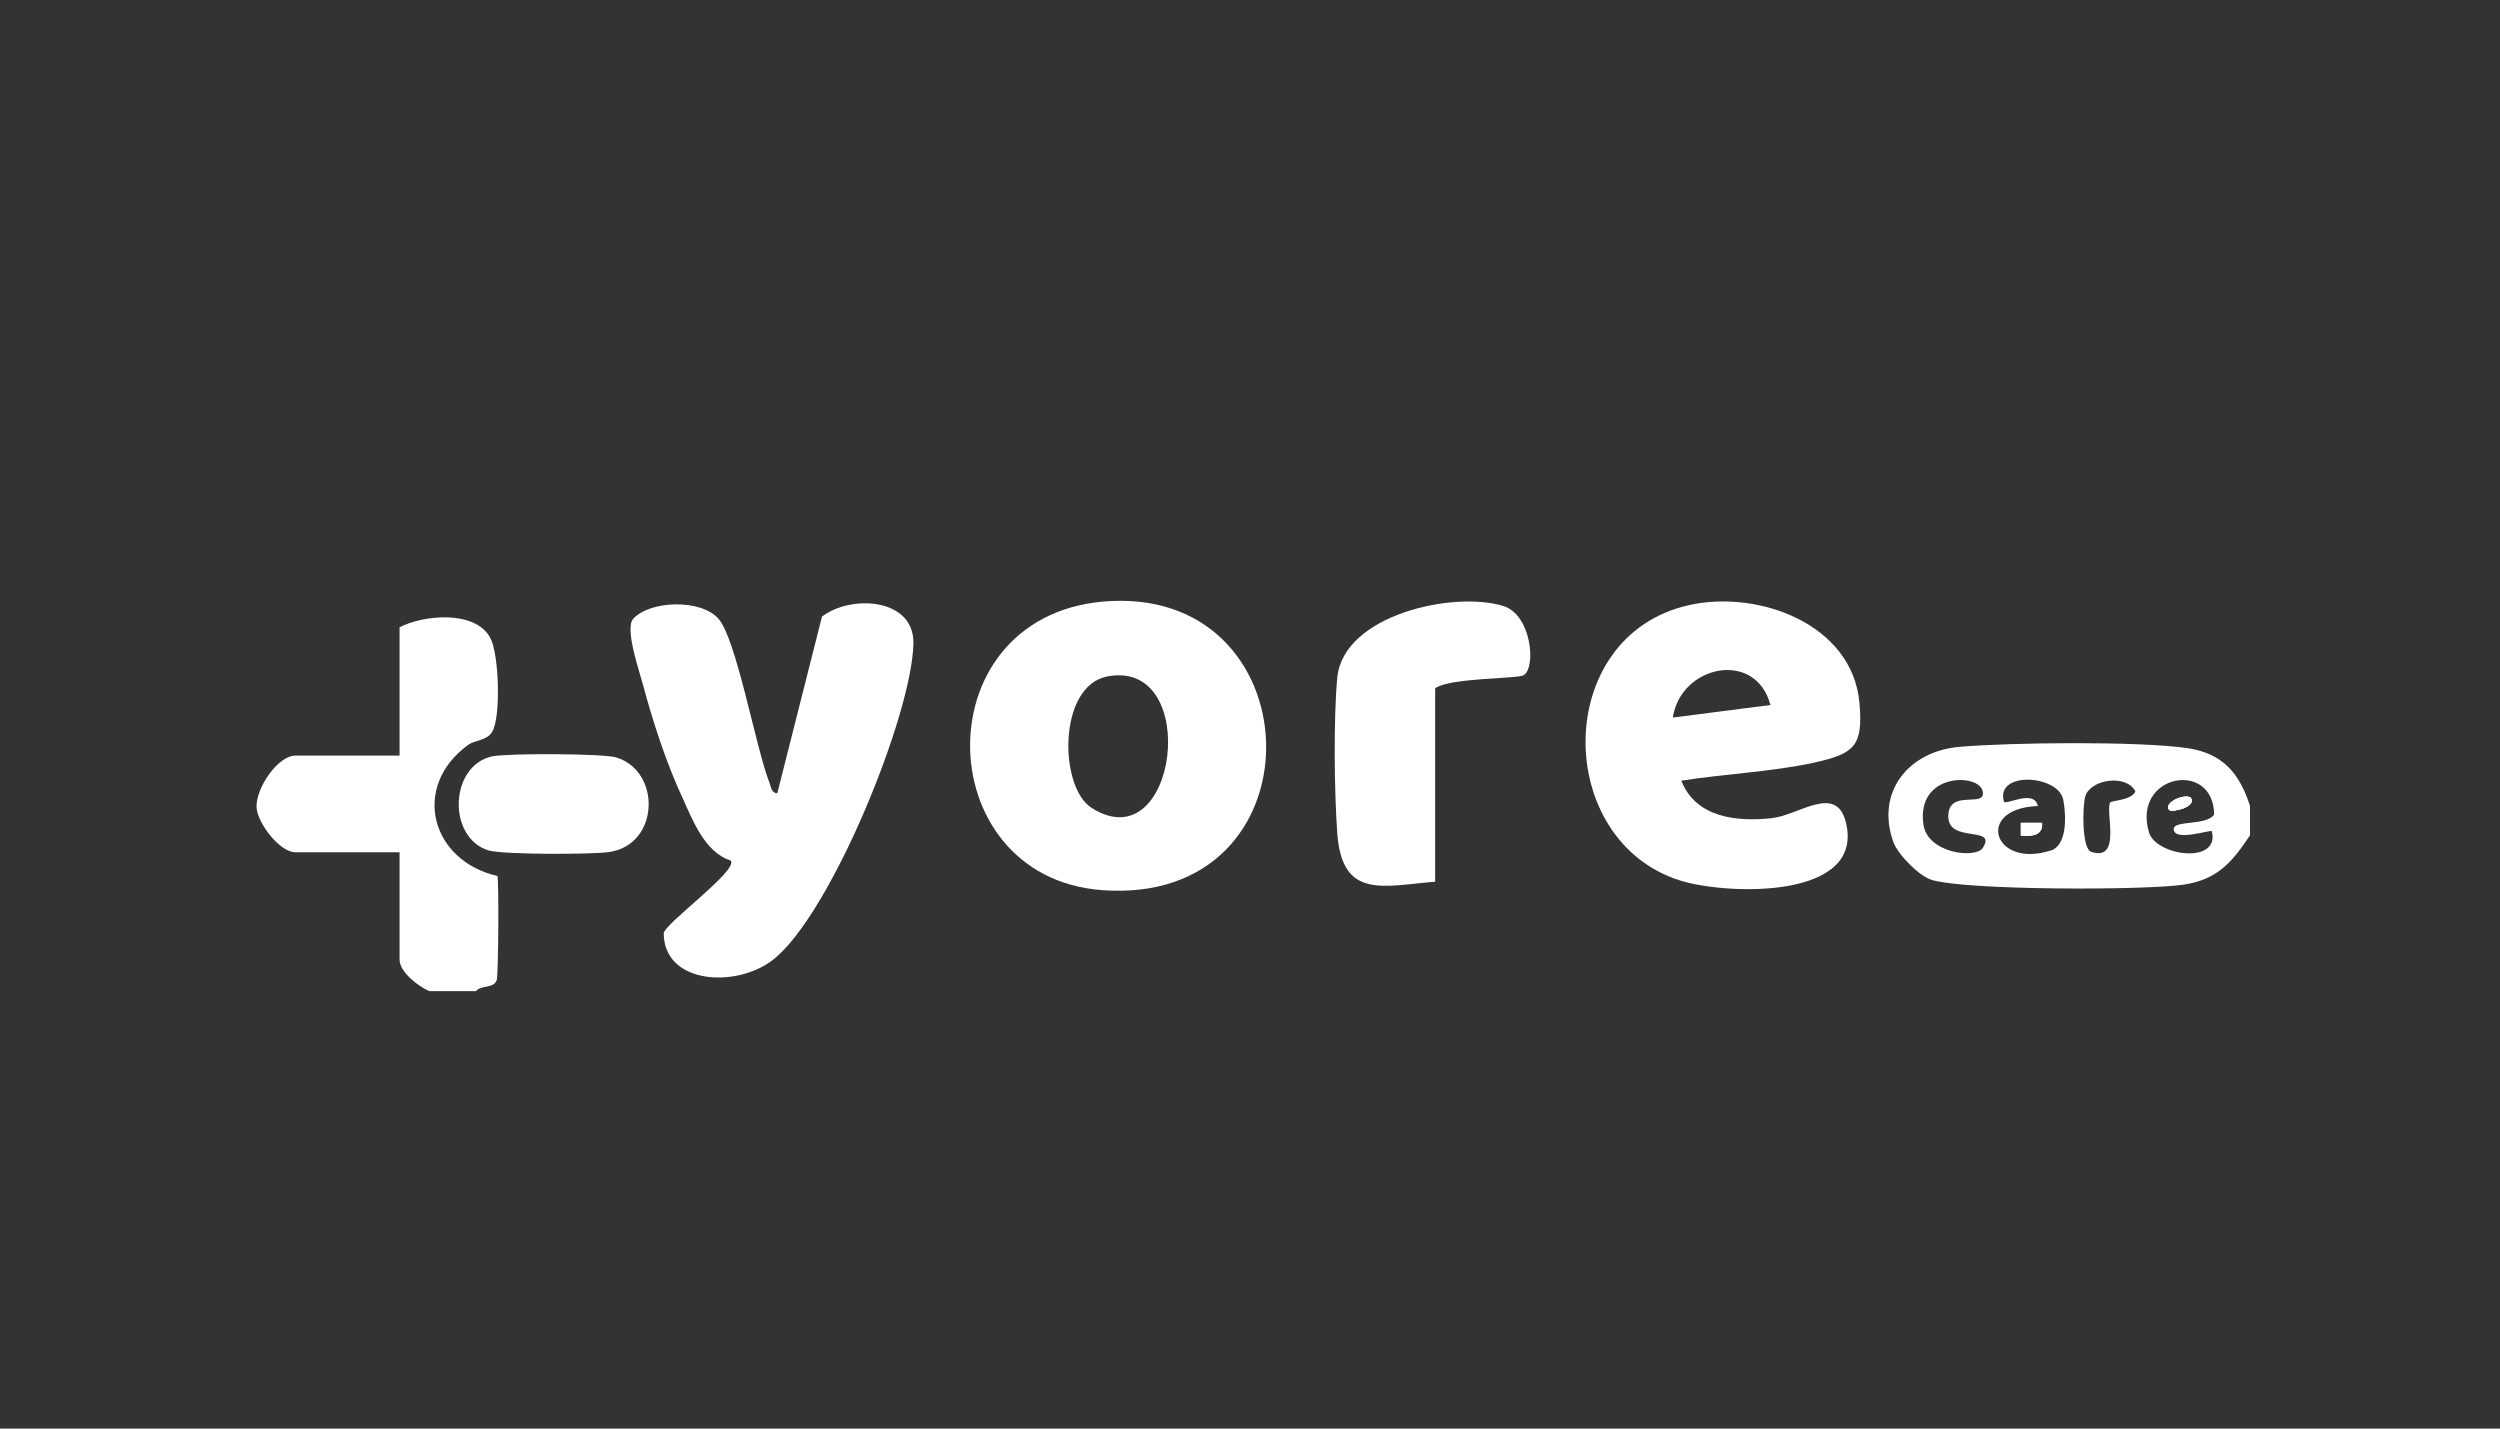
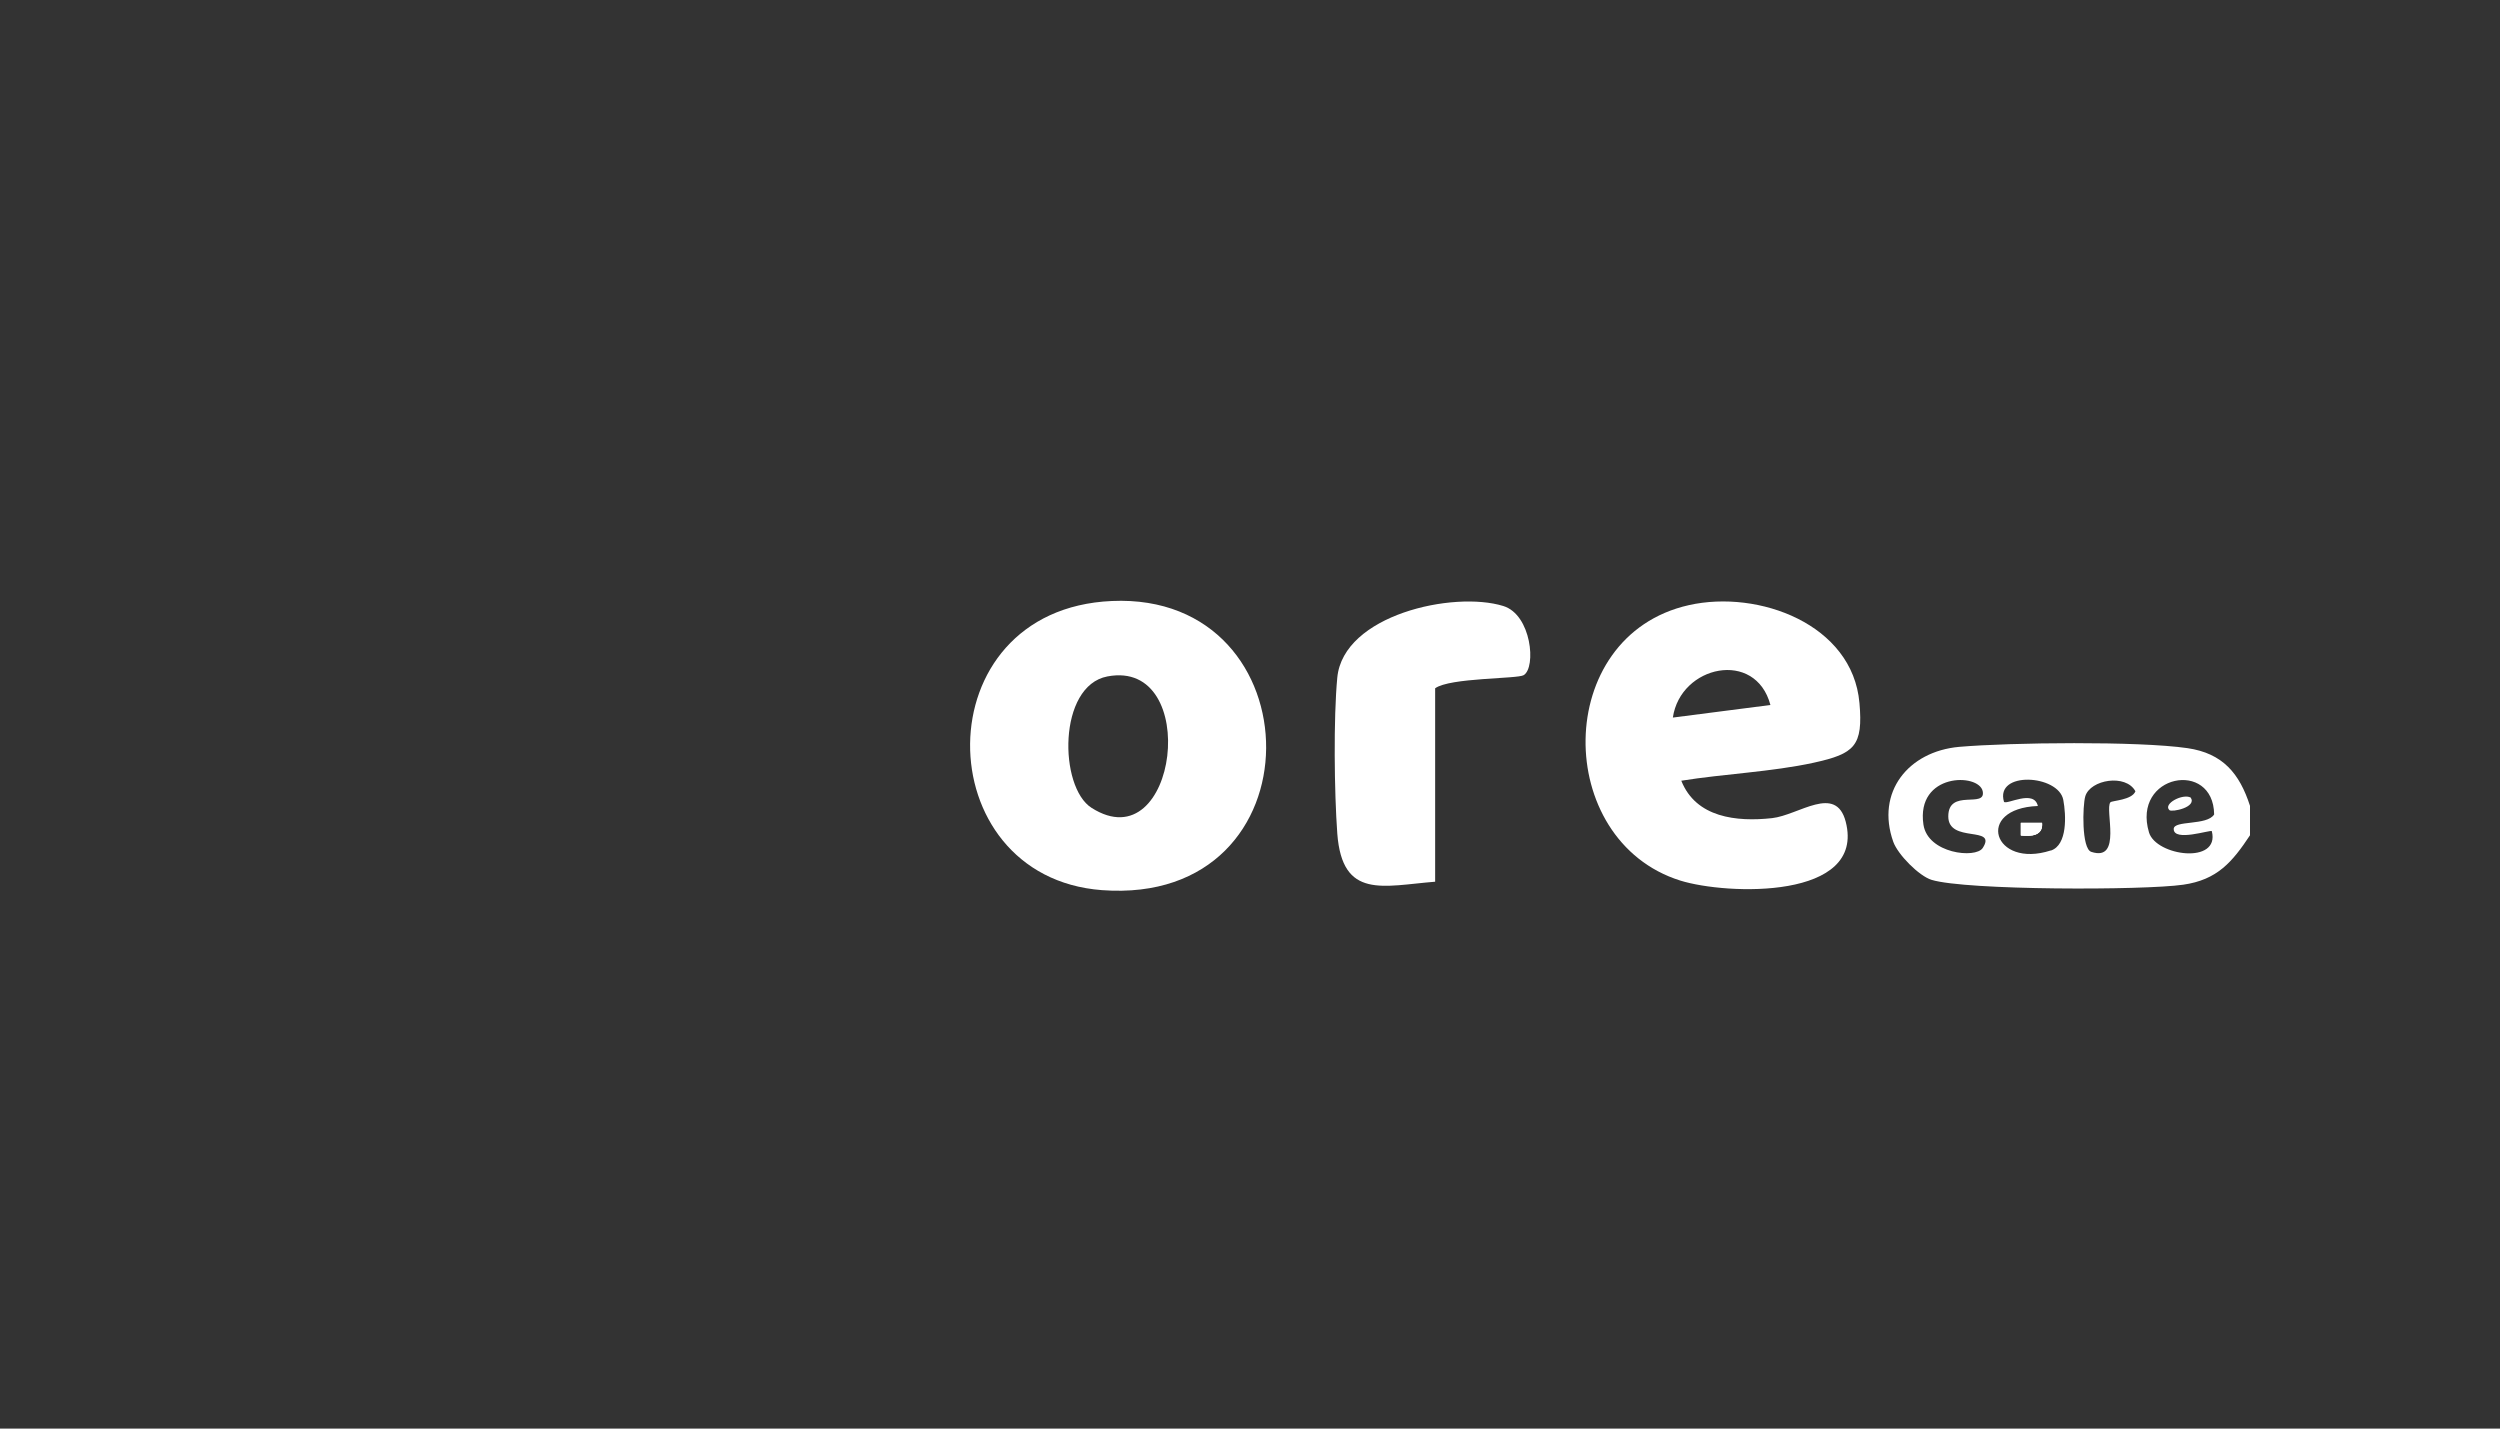
<svg xmlns="http://www.w3.org/2000/svg" id="Layer_1" data-name="Layer 1" viewBox="0 0 175 100">
  <rect x="0" y="0" width="175" height="100" fill="#333333" stroke="none" />
  <defs>
    <style>
      .cls-1 {
        fill: #fff;
      }
    </style>
  </defs>
-   <path class="cls-1" d="M30.05,69.38c-.76-.33-2.08-1.33-2.08-2.21v-7.51h-7.28c-1.12,0-2.66-2.04-2.73-3.13-.08-1.3,1.46-3.64,2.73-3.64h7.28v-8.98c1.63-.86,5.31-1.24,6.36.76.6,1.13.75,5.52.12,6.56-.39.64-1.18.54-1.72.94-3.95,2.92-2.57,8.08,2.09,9.15.11.39.07,6.95-.05,7.29-.22.62-1.1.32-1.45.77h-3.27Z" />
  <path class="cls-1" d="M141.46,57.6v.88c.74.08,1.57.02,1.49-.88h-1.49ZM141.46,57.6v.88c.74.08,1.57.02,1.49-.88h-1.49ZM153.12,52.37c-3.43-.5-12.39-.4-15.98-.09-3.55.32-5.85,3.16-4.61,6.65.32.89,1.8,2.39,2.68,2.66,2.42.74,14.83.74,17.61.34,2.39-.34,3.44-1.59,4.68-3.46v-2.06c-.73-2.26-1.9-3.68-4.38-4.04ZM138.79,59.36c-.5.76-3.85.39-4.15-1.64-.53-3.62,3.88-3.63,4.15-2.33.24,1.23-2.41-.23-2.41,1.76,0,1.91,3.45.61,2.41,2.21ZM143.56,59.53c-4.03,1.31-5.36-2.94-.91-3.11-.27-1.19-2.17-.07-2.37-.29-.65-2.18,3.81-1.91,4.15-.14.2,1.07.3,3.16-.87,3.55ZM147.73,56.16c-.42.49.85,4.19-1.34,3.47-.69-.22-.61-3.26-.42-3.89.35-1.17,2.84-1.59,3.51-.35-.24.62-1.64.65-1.75.77ZM154.83,58.19c.58,2.34-3.9,1.74-4.4.08-1.21-4.06,4.51-5.13,4.56-1.26-.49.8-2.83.39-2.83,1.02,0,.92,2.57.04,2.67.15ZM153.35,55.83c-.56-.3-1.96.44-1.49.88.17.16,1.94-.2,1.49-.88ZM141.47,58.48c.73.08,1.56.02,1.48-.88h-1.49v.88ZM141.46,57.6v.88c.74.08,1.57.02,1.49-.88h-1.49ZM141.46,57.6v.88c.74.08,1.57.02,1.49-.88h-1.49Z" />
-   <path class="cls-1" d="M54.41,55.53l3.13-12.37c2.05-1.56,6.47-1.3,6.4,1.9-.12,5.05-5.8,18.95-9.81,22.11-2.55,2.01-7.64,1.75-7.67-1.83,0-.64,5.2-4.38,4.7-5.09-1.83-.6-2.65-2.79-3.4-4.43-1.12-2.42-2.06-5.3-2.75-7.88-.26-.99-1.3-3.96-.68-4.63,1.17-1.27,4.7-1.41,5.96,0s2.62,9.07,3.57,11.48c.12.31.12.71.57.75Z" />
  <path class="cls-1" d="M77.83,42.07c-13.25.58-12.98,19.32-.69,20.24,15.39,1.14,15.02-20.88.69-20.24ZM76.41,56.55c-2.29-1.45-2.37-8.54,1.11-9.2,6.62-1.26,4.92,13.04-1.11,9.2Z" />
  <path class="cls-1" d="M130.16,49.2c-.48-5.5-7.06-7.94-11.94-6.84-9.57,2.15-9.51,16.48-.6,19.28,3.27,1.02,12.99,1.35,11.58-4.12-.69-2.65-3.28-.46-5.16-.25-2.48.27-5.32-.03-6.35-2.62,2.99-.48,6.34-.62,9.27-1.26,2.86-.63,3.47-1.16,3.2-4.2ZM117.1,50.23c.53-3.65,5.79-4.8,6.83-.88l-6.83.88Z" />
-   <path class="cls-1" d="M100.46,61.72c-3.65.29-6.5,1.26-6.85-3.37-.21-2.89-.27-8.07,0-10.92.42-4.38,8.12-6.09,11.62-5.01,1.98.61,2.31,4.3,1.43,4.84-.43.27-5.17.17-6.2.92v13.55Z" />
-   <path class="cls-1" d="M34.42,52.95c1.01-.23,7.81-.21,8.72.07,3.16.97,3.03,6.09-.48,6.62-1.2.18-7.47.19-8.46-.11-2.89-.88-2.75-5.91.23-6.58Z" />
+   <path class="cls-1" d="M100.46,61.72c-3.65.29-6.5,1.26-6.85-3.37-.21-2.89-.27-8.07,0-10.92.42-4.38,8.12-6.09,11.62-5.01,1.98.61,2.31,4.3,1.43,4.84-.43.27-5.17.17-6.2.92Z" />
  <path class="cls-1" d="M142.94,57.6c.08.9-.75.96-1.48.88v-.88s1.48,0,1.48,0Z" />
-   <path class="cls-1" d="M151.86,56.71c-.48-.44.92-1.18,1.49-.88.45.68-1.32,1.04-1.49.88Z" />
  <path class="cls-1" d="M142.94,57.6c.08.9-.75.96-1.48.88v-.88s1.48,0,1.48,0Z" />
-   <path class="cls-1" d="M151.86,56.71c-.48-.44.92-1.18,1.49-.88.45.68-1.32,1.04-1.49.88Z" />
</svg>